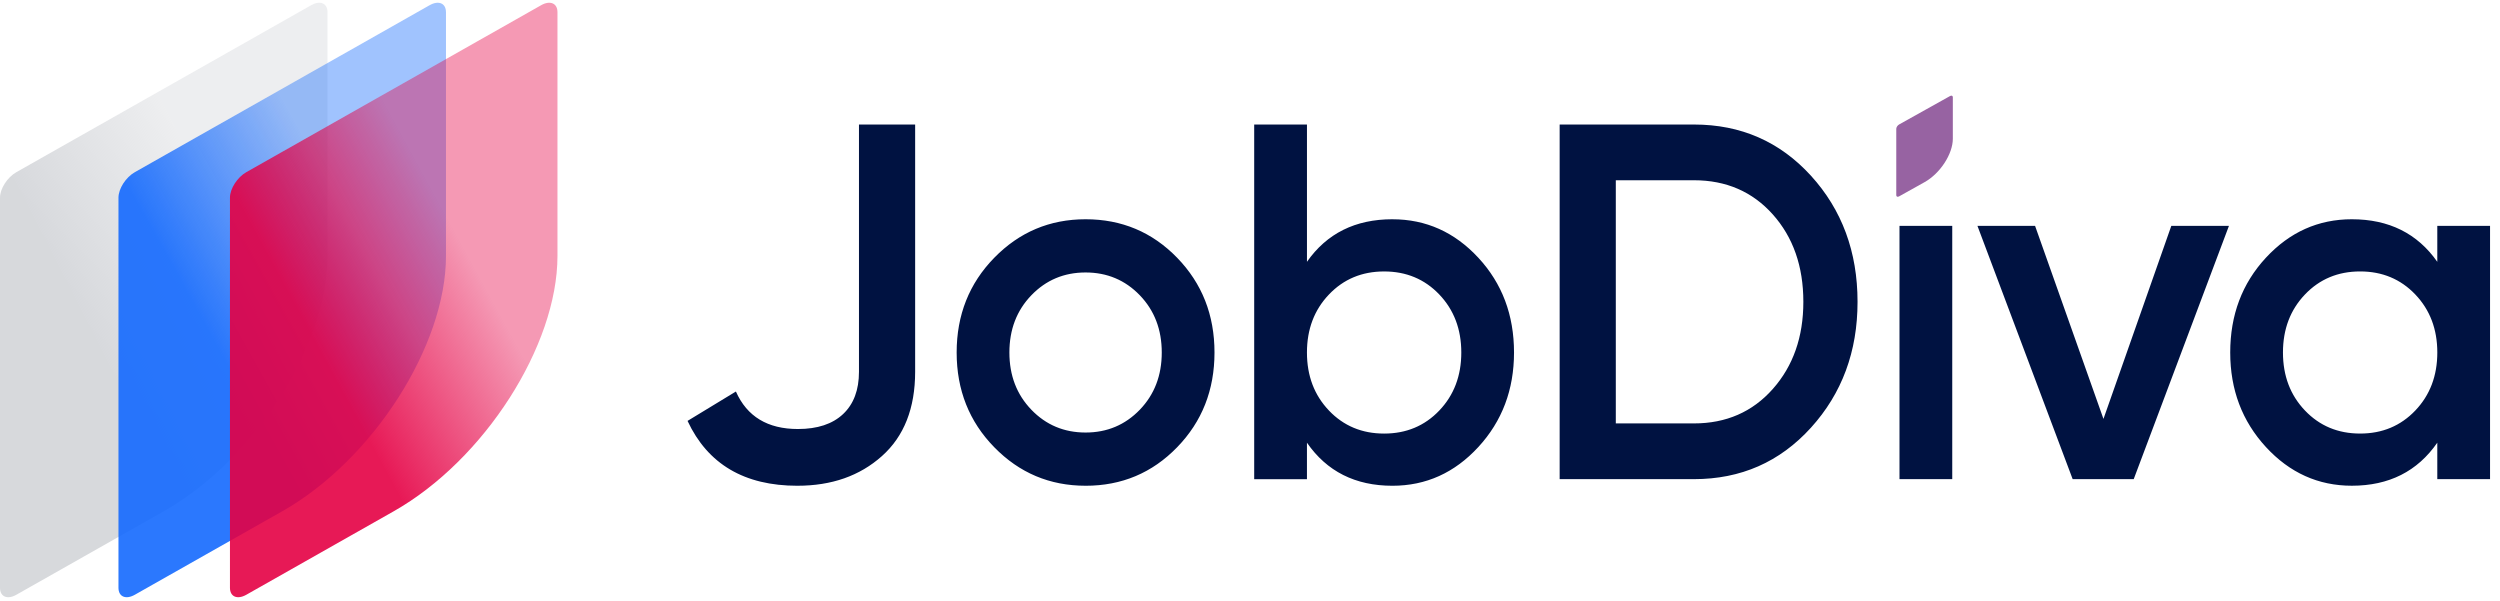
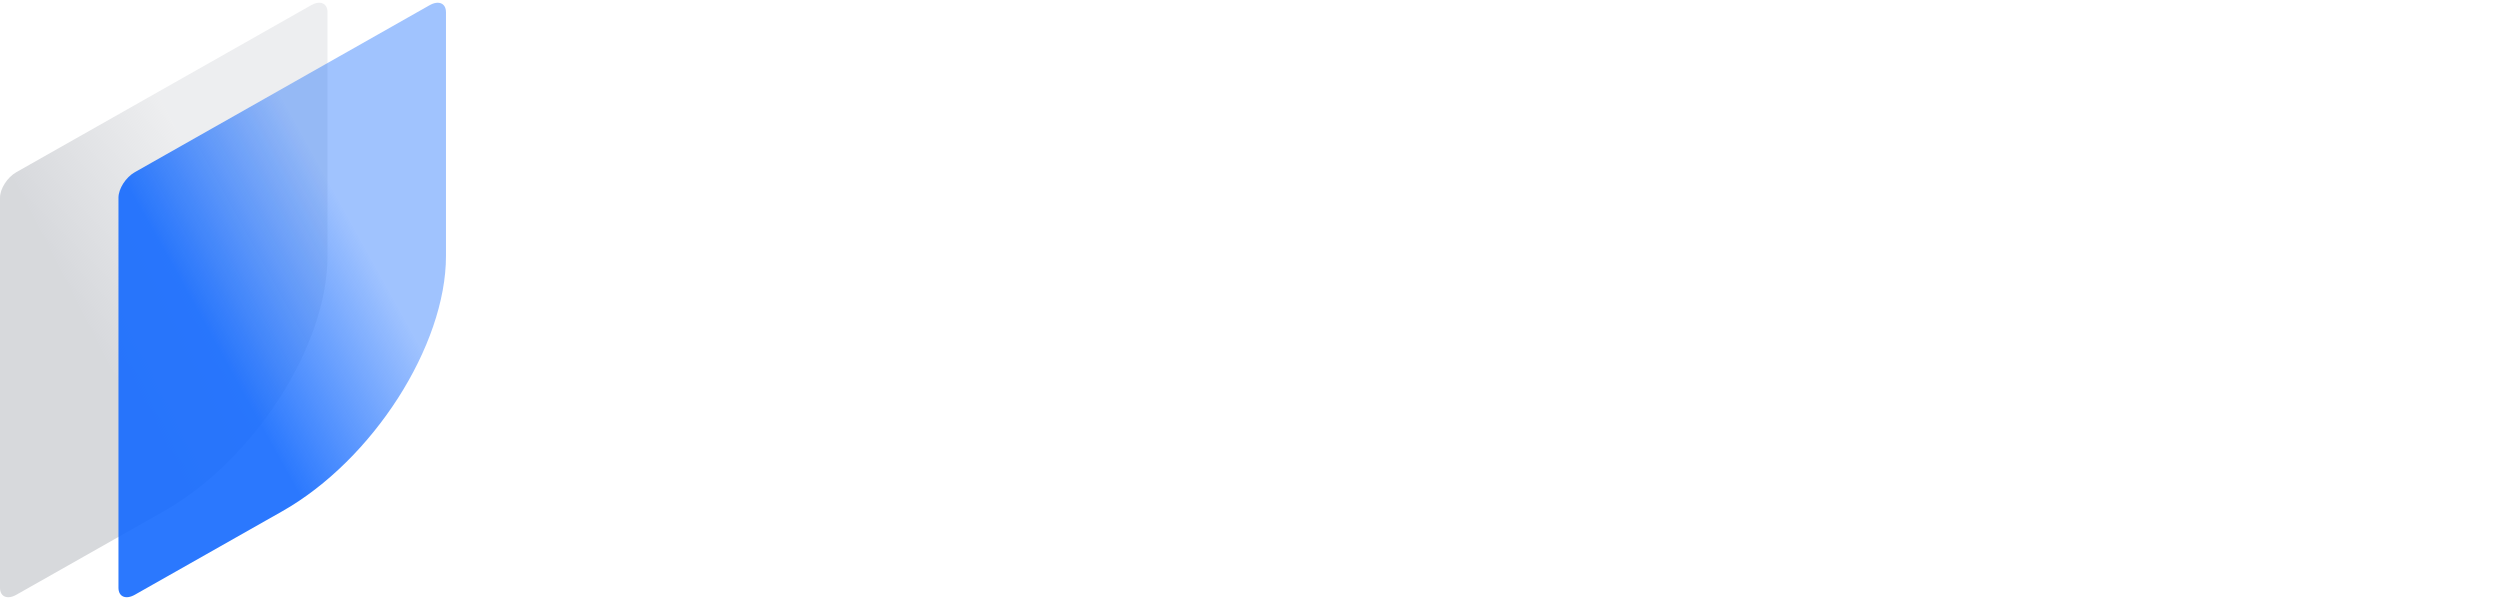
<svg xmlns="http://www.w3.org/2000/svg" width="158" height="38" viewBox="0 0 158 38">
  <defs>
    <linearGradient x1="65.177%" y1="33.757%" x2="34.823%" y2="62.222%" id="rqwsvdar9a">
      <stop stop-color="#D3D5D9" stop-opacity=".4" offset="0%" />
      <stop stop-color="#D3D5D9" stop-opacity=".9" offset="100%" />
    </linearGradient>
    <linearGradient x1="65.177%" y1="31.265%" x2="34.823%" y2="62.225%" id="5899cxroib">
      <stop stop-color="#146AFE" stop-opacity=".403" offset="0%" />
      <stop stop-color="#146AFE" stop-opacity=".9" offset="100%" />
    </linearGradient>
    <linearGradient x1="34.823%" y1="65.537%" x2="65.177%" y2="35.112%" id="pes689zq7c">
      <stop stop-color="#E50044" stop-opacity=".9" offset="0%" />
      <stop stop-color="#E50044" stop-opacity=".4" offset="100%" />
    </linearGradient>
  </defs>
  <g fill="none" fill-rule="evenodd">
    <path d="M20.699 16.005c0 5.673-4.634 12.896-10.35 16.134l-9.314 5.275C.463 37.738 0 37.541 0 36.973V12.32c0-.567.463-1.29 1.035-1.613L19.664.156c.571-.324 1.035-.127 1.035.44v15.409z" fill="url(#rqwsvdar9a)" style="mix-blend-mode:multiply" transform="translate(0 .174)" />
    <path d="M28.186.597v15.408c0 5.673-4.634 12.896-10.35 16.134l-9.314 5.275c-.572.324-1.035.127-1.035-.441V12.32c0-.567.463-1.29 1.035-1.613L27.15.156c.572-.324 1.035-.127 1.035.44" fill="url(#5899cxroib)" style="mix-blend-mode:multiply" transform="translate(0 .174)" />
-     <path d="M35.232 16.005c0 5.673-4.634 12.896-10.35 16.134l-9.314 5.275c-.571.324-1.035.127-1.035-.441V12.32c0-.567.464-1.29 1.035-1.613L34.198.156c.57-.324 1.034-.127 1.034.44v15.409z" fill="url(#pes689zq7c)" fill-rule="nonzero" style="mix-blend-mode:multiply" transform="translate(0 .174)" />
-     <path d="M50.398 30.7c-3.354 0-5.67-1.366-6.945-4.099l3.056-1.857c.7 1.58 2.006 2.37 3.92 2.37 1.234 0 2.186-.315 2.855-.945.668-.63 1.003-1.52 1.003-2.673V7.87h3.55v15.625c0 2.305-.7 4.082-2.1 5.33-1.399 1.25-3.178 1.874-5.339 1.874m14.784-4.803c.926.96 2.068 1.44 3.426 1.44s2.5-.48 3.427-1.44c.925-.96 1.388-2.166 1.388-3.618 0-1.451-.463-2.658-1.388-3.618-.927-.96-2.069-1.44-3.427-1.44s-2.5.48-3.426 1.44c-.926.96-1.389 2.167-1.389 3.618 0 1.452.463 2.657 1.39 3.618m3.425 4.803c-2.263 0-4.187-.811-5.771-2.434-1.585-1.621-2.377-3.618-2.377-5.987 0-2.37.792-4.365 2.377-5.987 1.584-1.623 3.508-2.434 5.771-2.434 2.284 0 4.213.811 5.788 2.434 1.574 1.622 2.36 3.617 2.36 5.987s-.786 4.366-2.36 5.987C72.82 29.89 70.892 30.7 68.608 30.7m15.38-4.755c.926.972 2.089 1.457 3.489 1.457 1.398 0 2.561-.485 3.487-1.457.926-.971 1.39-2.193 1.39-3.666 0-1.473-.464-2.695-1.39-3.666-.926-.971-2.089-1.457-3.487-1.457-1.4 0-2.563.486-3.488 1.457-.926.971-1.39 2.193-1.39 3.666 0 1.473.464 2.695 1.39 3.666M88 13.858c2.12 0 3.93.811 5.433 2.434 1.502 1.622 2.253 3.617 2.253 5.987 0 2.348-.751 4.338-2.253 5.971C91.93 29.883 90.12 30.7 88 30.7c-2.346 0-4.146-.907-5.401-2.722v2.306h-3.334V7.87H82.6v8.676c1.255-1.792 3.055-2.689 5.401-2.689m19.056 12.903c2.037 0 3.699-.725 4.985-2.177 1.286-1.451 1.93-3.286 1.93-5.507 0-2.241-.644-4.082-1.93-5.523-1.286-1.44-2.948-2.161-4.985-2.161h-4.938V26.76h4.938zm0-18.89c2.964 0 5.427 1.078 7.393 3.233 1.964 2.157 2.947 4.814 2.947 7.973 0 3.138-.983 5.79-2.947 7.956-1.966 2.167-4.43 3.25-7.393 3.25H98.57V7.871h8.488zm12.991 22.413h3.334v-16.01h-3.334v16.01zm17.18-16.01h3.642l-6.019 16.01h-3.858l-6.019-16.01h3.642l4.323 12.202 4.289-12.202zm8.445 11.671c.926.972 2.088 1.457 3.487 1.457 1.4 0 2.562-.485 3.488-1.457.926-.971 1.39-2.193 1.39-3.666 0-1.473-.464-2.695-1.39-3.666-.926-.971-2.088-1.457-3.488-1.457-1.399 0-2.561.486-3.487 1.457-.926.971-1.39 2.193-1.39 3.666 0 1.473.464 2.695 1.39 3.666zm8.364-11.67h3.334v16.009h-3.334v-2.306c-1.255 1.815-3.056 2.721-5.401 2.721-2.12 0-3.93-.816-5.433-2.449-1.502-1.633-2.253-3.623-2.253-5.971 0-2.37.751-4.365 2.253-5.987 1.502-1.623 3.313-2.434 5.433-2.434 2.345 0 4.146.897 5.401 2.69v-2.274z" fill="#001241" />
-     <path d="M123.419 6.146v2.621c0 .966-.8 2.195-1.787 2.745l-1.608.898c-.099.055-.18.022-.18-.075V8.14c0-.096.081-.219.18-.274l3.216-1.795c.099-.055.179-.022.179.075" fill="#9763A2" />
  </g>
</svg>